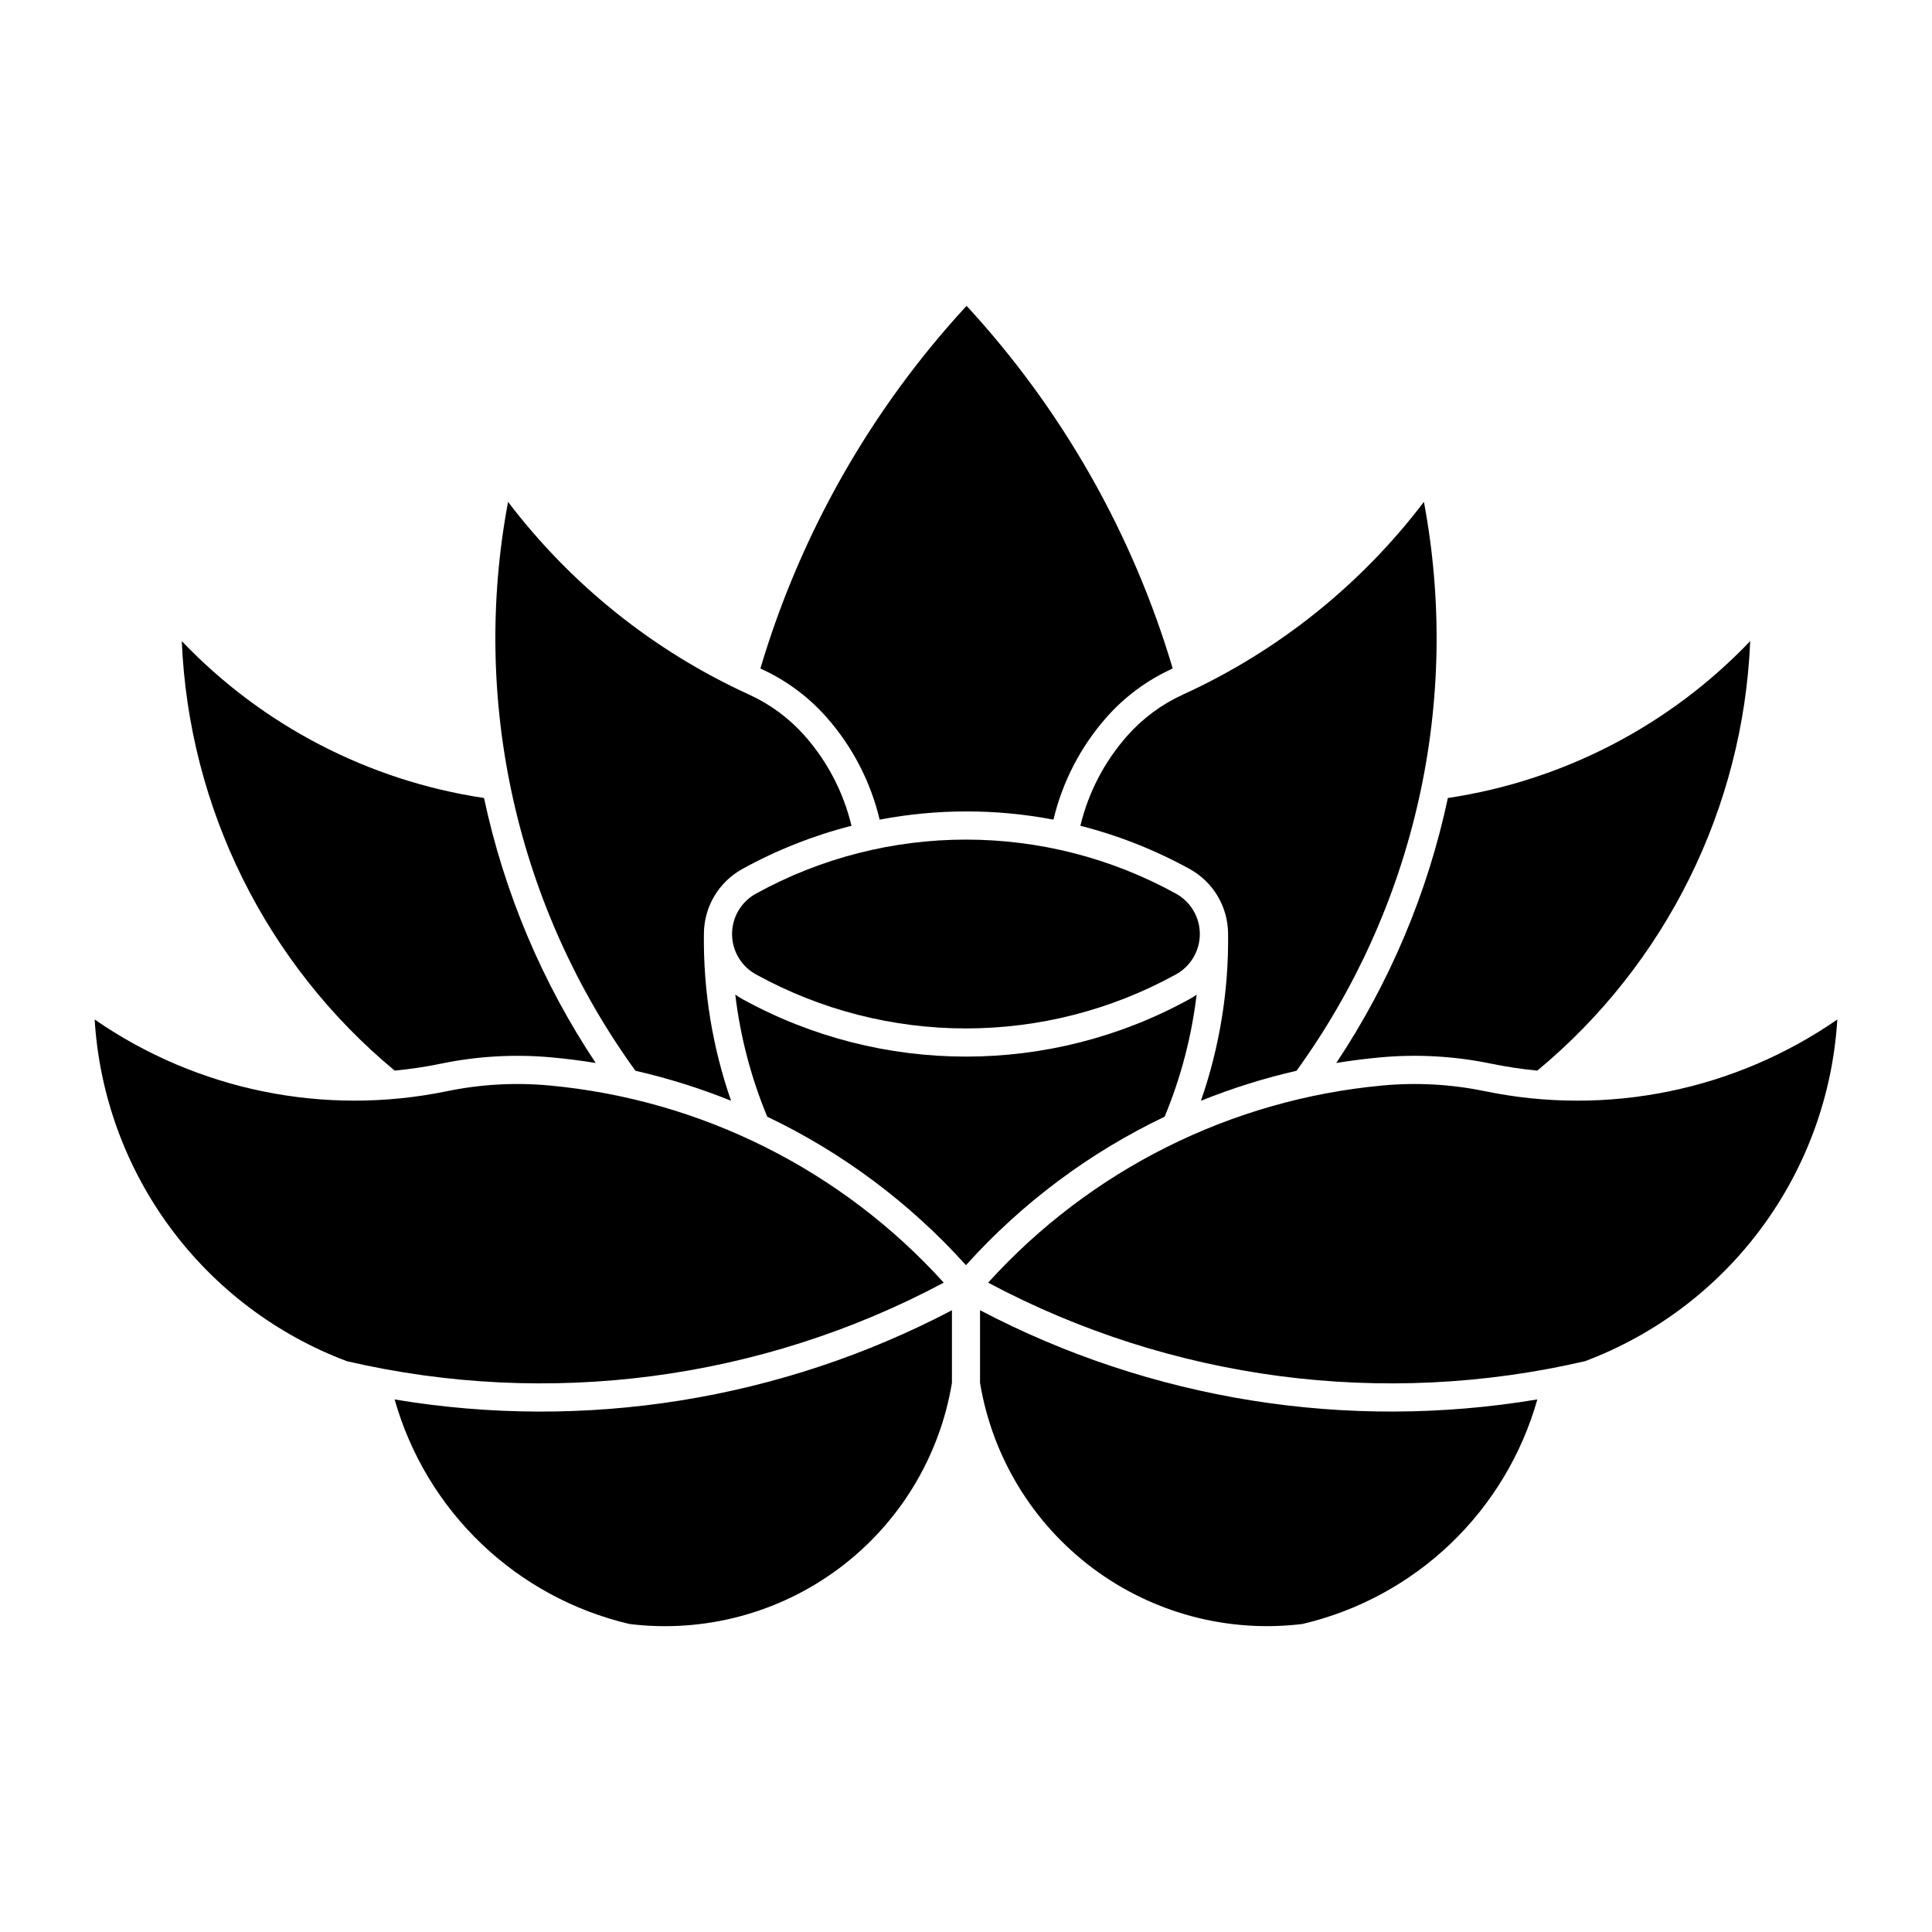
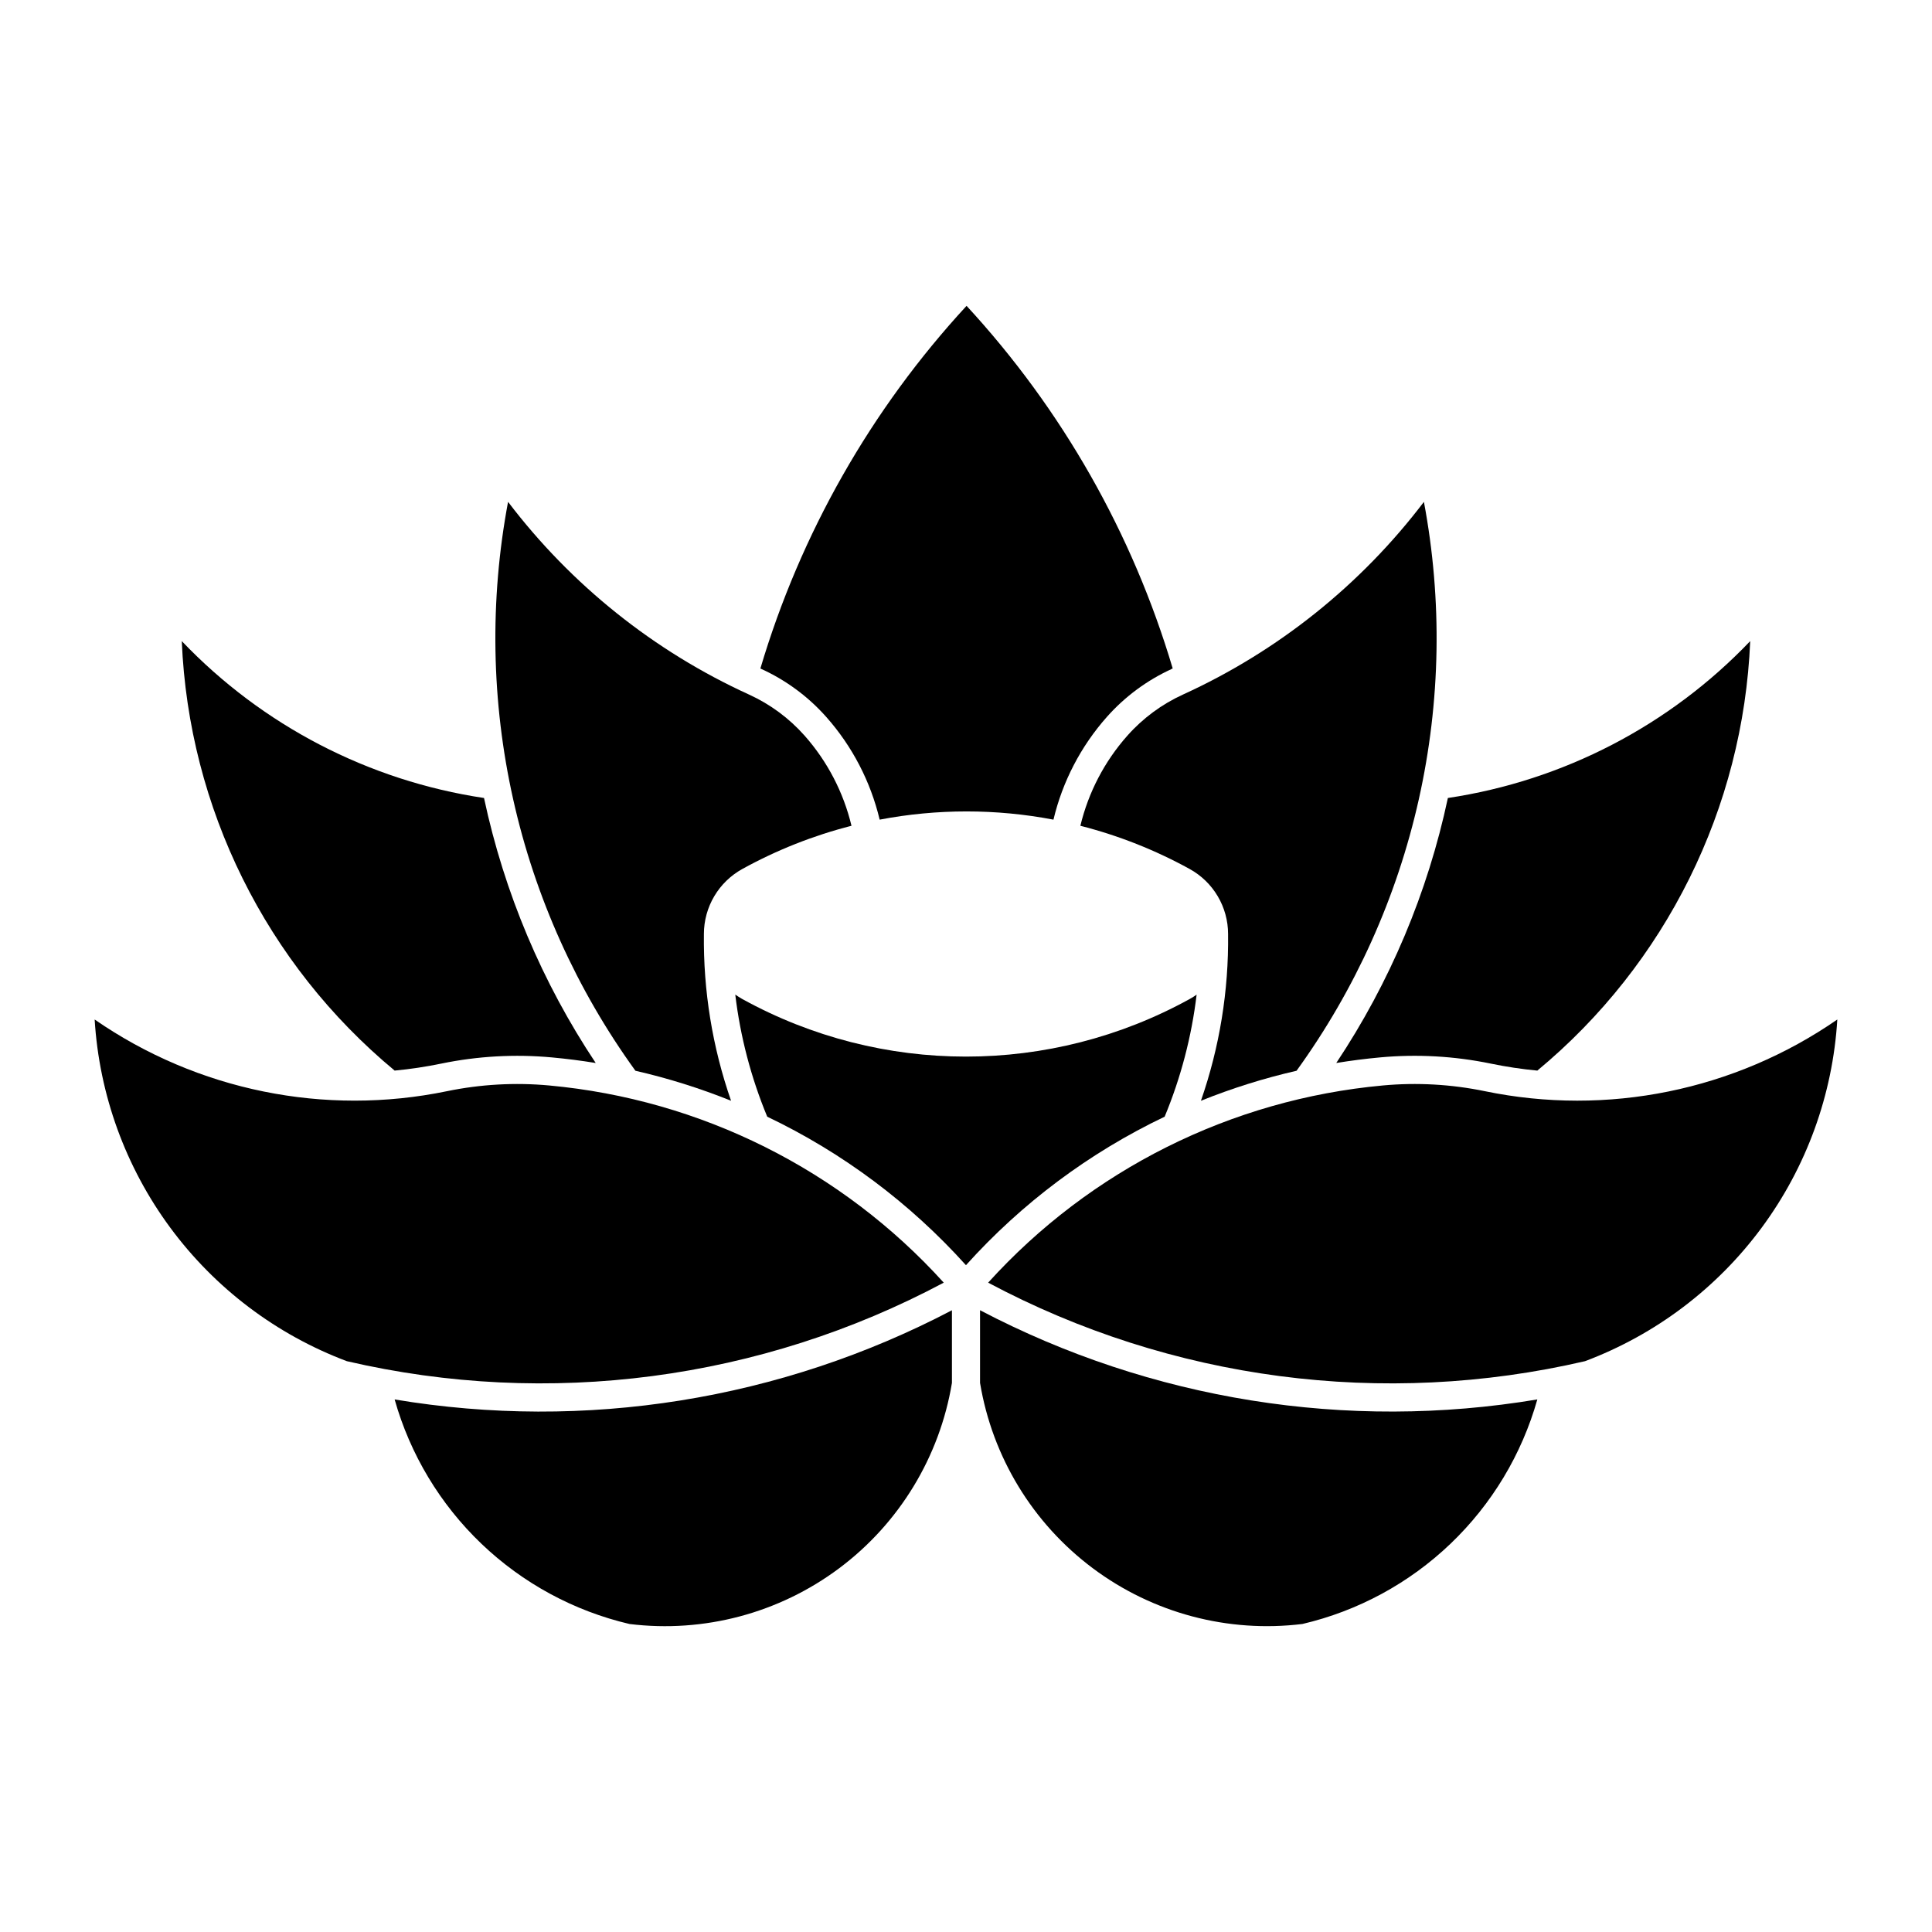
<svg xmlns="http://www.w3.org/2000/svg" fill="#000000" width="800px" height="800px" version="1.1" viewBox="144 144 512 512">
  <g>
    <path d="m551.41 514.86c-4.117 14.574-12.062 27.785-23.012 38.25-10.949 10.465-24.5 17.809-39.246 21.262-19.73 2.422-39.633-2.871-55.555-14.777-15.918-11.906-26.621-29.5-29.875-49.113v-19.258c45.332 23.785 97.199 32.086 147.69 23.637z" />
    <path d="m310.84 574.38c-14.746-3.453-28.301-10.797-39.25-21.262-10.949-10.465-18.895-23.676-23.008-38.25 50.488 8.449 102.36 0.148 147.69-23.637v19.258c-3.254 19.613-13.957 37.207-29.875 49.113-15.922 11.906-35.824 17.199-55.555 14.777z" />
    <path d="m262.44 433.18c8.906-1.84 18.039-2.352 27.094-1.52 40.176 3.695 77.492 22.348 104.57 52.258-48.477 25.84-104.68 33.234-158.19 20.809-18.691-7.035-34.945-19.324-46.801-35.391-11.859-16.07-18.816-35.223-20.027-55.156 27.211 18.828 60.949 25.695 93.355 19z" />
    <path d="m248.59 427.72c-34.074-28.242-54.574-69.602-56.418-113.82 21.344 22.367 49.523 36.996 80.098 41.578 5.348 25.066 15.391 48.895 29.602 70.227-3.863-0.633-7.754-1.125-11.652-1.484-9.785-0.898-19.648-0.348-29.27 1.641-4.082 0.844-8.211 1.465-12.359 1.855z" />
    <path d="m342.51 328.07c5.617 2.562 10.633 6.277 14.73 10.898 6.031 6.82 10.297 15.016 12.414 23.871-10.086 2.574-19.805 6.422-28.926 11.449-3.078 1.699-5.648 4.188-7.441 7.215-1.793 3.027-2.738 6.477-2.746 9.992-0.184 15.047 2.25 30.012 7.199 44.219-8.227-3.312-16.703-5.973-25.348-7.953-15.566-21.52-26.59-45.984-32.391-71.906-5.805-25.918-6.266-52.75-1.359-78.855 16.746 22.035 38.688 39.582 63.867 51.07z" />
    <path d="m430.31 362.84c10.098 2.574 19.828 6.422 28.957 11.449 3.082 1.699 5.652 4.188 7.441 7.215 1.793 3.027 2.742 6.481 2.746 9.996 0.184 15.047-2.25 30.008-7.195 44.215 8.223-3.312 16.699-5.973 25.34-7.953 15.57-21.52 26.59-45.984 32.395-71.906 5.801-25.918 6.266-52.75 1.359-78.855-16.746 22.035-38.688 39.582-63.867 51.07-5.617 2.562-10.637 6.277-14.73 10.898-6.047 6.816-10.32 15.016-12.445 23.871z" />
    <path d="m338.87 407.59c0.594 0.422 1.215 0.812 1.852 1.168 36.895 20.336 81.641 20.336 118.54 0 0.641-0.355 1.258-0.746 1.855-1.168-1.328 11.117-4.18 22-8.473 32.344-19.969 9.531-37.859 22.906-52.656 39.355-14.801-16.449-32.695-29.824-52.664-39.355-4.293-10.344-7.141-21.227-8.469-32.344z" />
-     <path d="m510.46 431.66c-40.18 3.691-77.508 22.344-104.59 52.258 48.477 25.84 104.68 33.234 158.18 20.809 18.695-7.027 34.957-19.316 46.82-35.387 11.863-16.066 18.824-35.223 20.039-55.16-27.223 18.836-60.969 25.703-93.387 19-8.898-1.84-18.02-2.352-27.066-1.52z" />
+     <path d="m510.46 431.66c-40.18 3.691-77.508 22.344-104.59 52.258 48.477 25.84 104.68 33.234 158.18 20.809 18.695-7.027 34.957-19.316 46.82-35.387 11.863-16.066 18.824-35.223 20.039-55.16-27.223 18.836-60.969 25.703-93.387 19-8.898-1.84-18.02-2.352-27.066-1.52" />
    <path d="m551.41 427.72c-4.152-0.391-8.277-1.012-12.363-1.859-9.629-1.988-19.504-2.543-29.297-1.641-3.891 0.359-7.769 0.855-11.625 1.484 14.203-21.332 24.238-45.16 29.578-70.227 30.586-4.578 58.773-19.207 80.121-41.578-1.84 44.215-22.344 85.578-56.414 113.82z" />
    <path d="m454.38 321.28c0.137-0.039 0.27-0.078 0.402-0.117-10.629-35.793-29.32-68.672-54.633-96.113-25.316 27.441-44.008 60.32-54.641 96.113 6.668 3 12.621 7.379 17.469 12.848 6.883 7.766 11.738 17.109 14.141 27.203 15.215-2.906 30.844-2.906 46.059 0 2.398-10.094 7.258-19.438 14.137-27.203 4.789-5.402 10.652-9.738 17.215-12.734z" />
-     <path d="m455.65 380.83c-34.652-19.102-76.68-19.102-111.33 0-3.898 2.148-6.316 6.246-6.316 10.695 0 4.449 2.418 8.547 6.316 10.691 34.652 19.105 76.68 19.105 111.33 0 3.898-2.144 6.316-6.242 6.316-10.691 0-4.449-2.418-8.547-6.316-10.695z" />
  </g>
</svg>